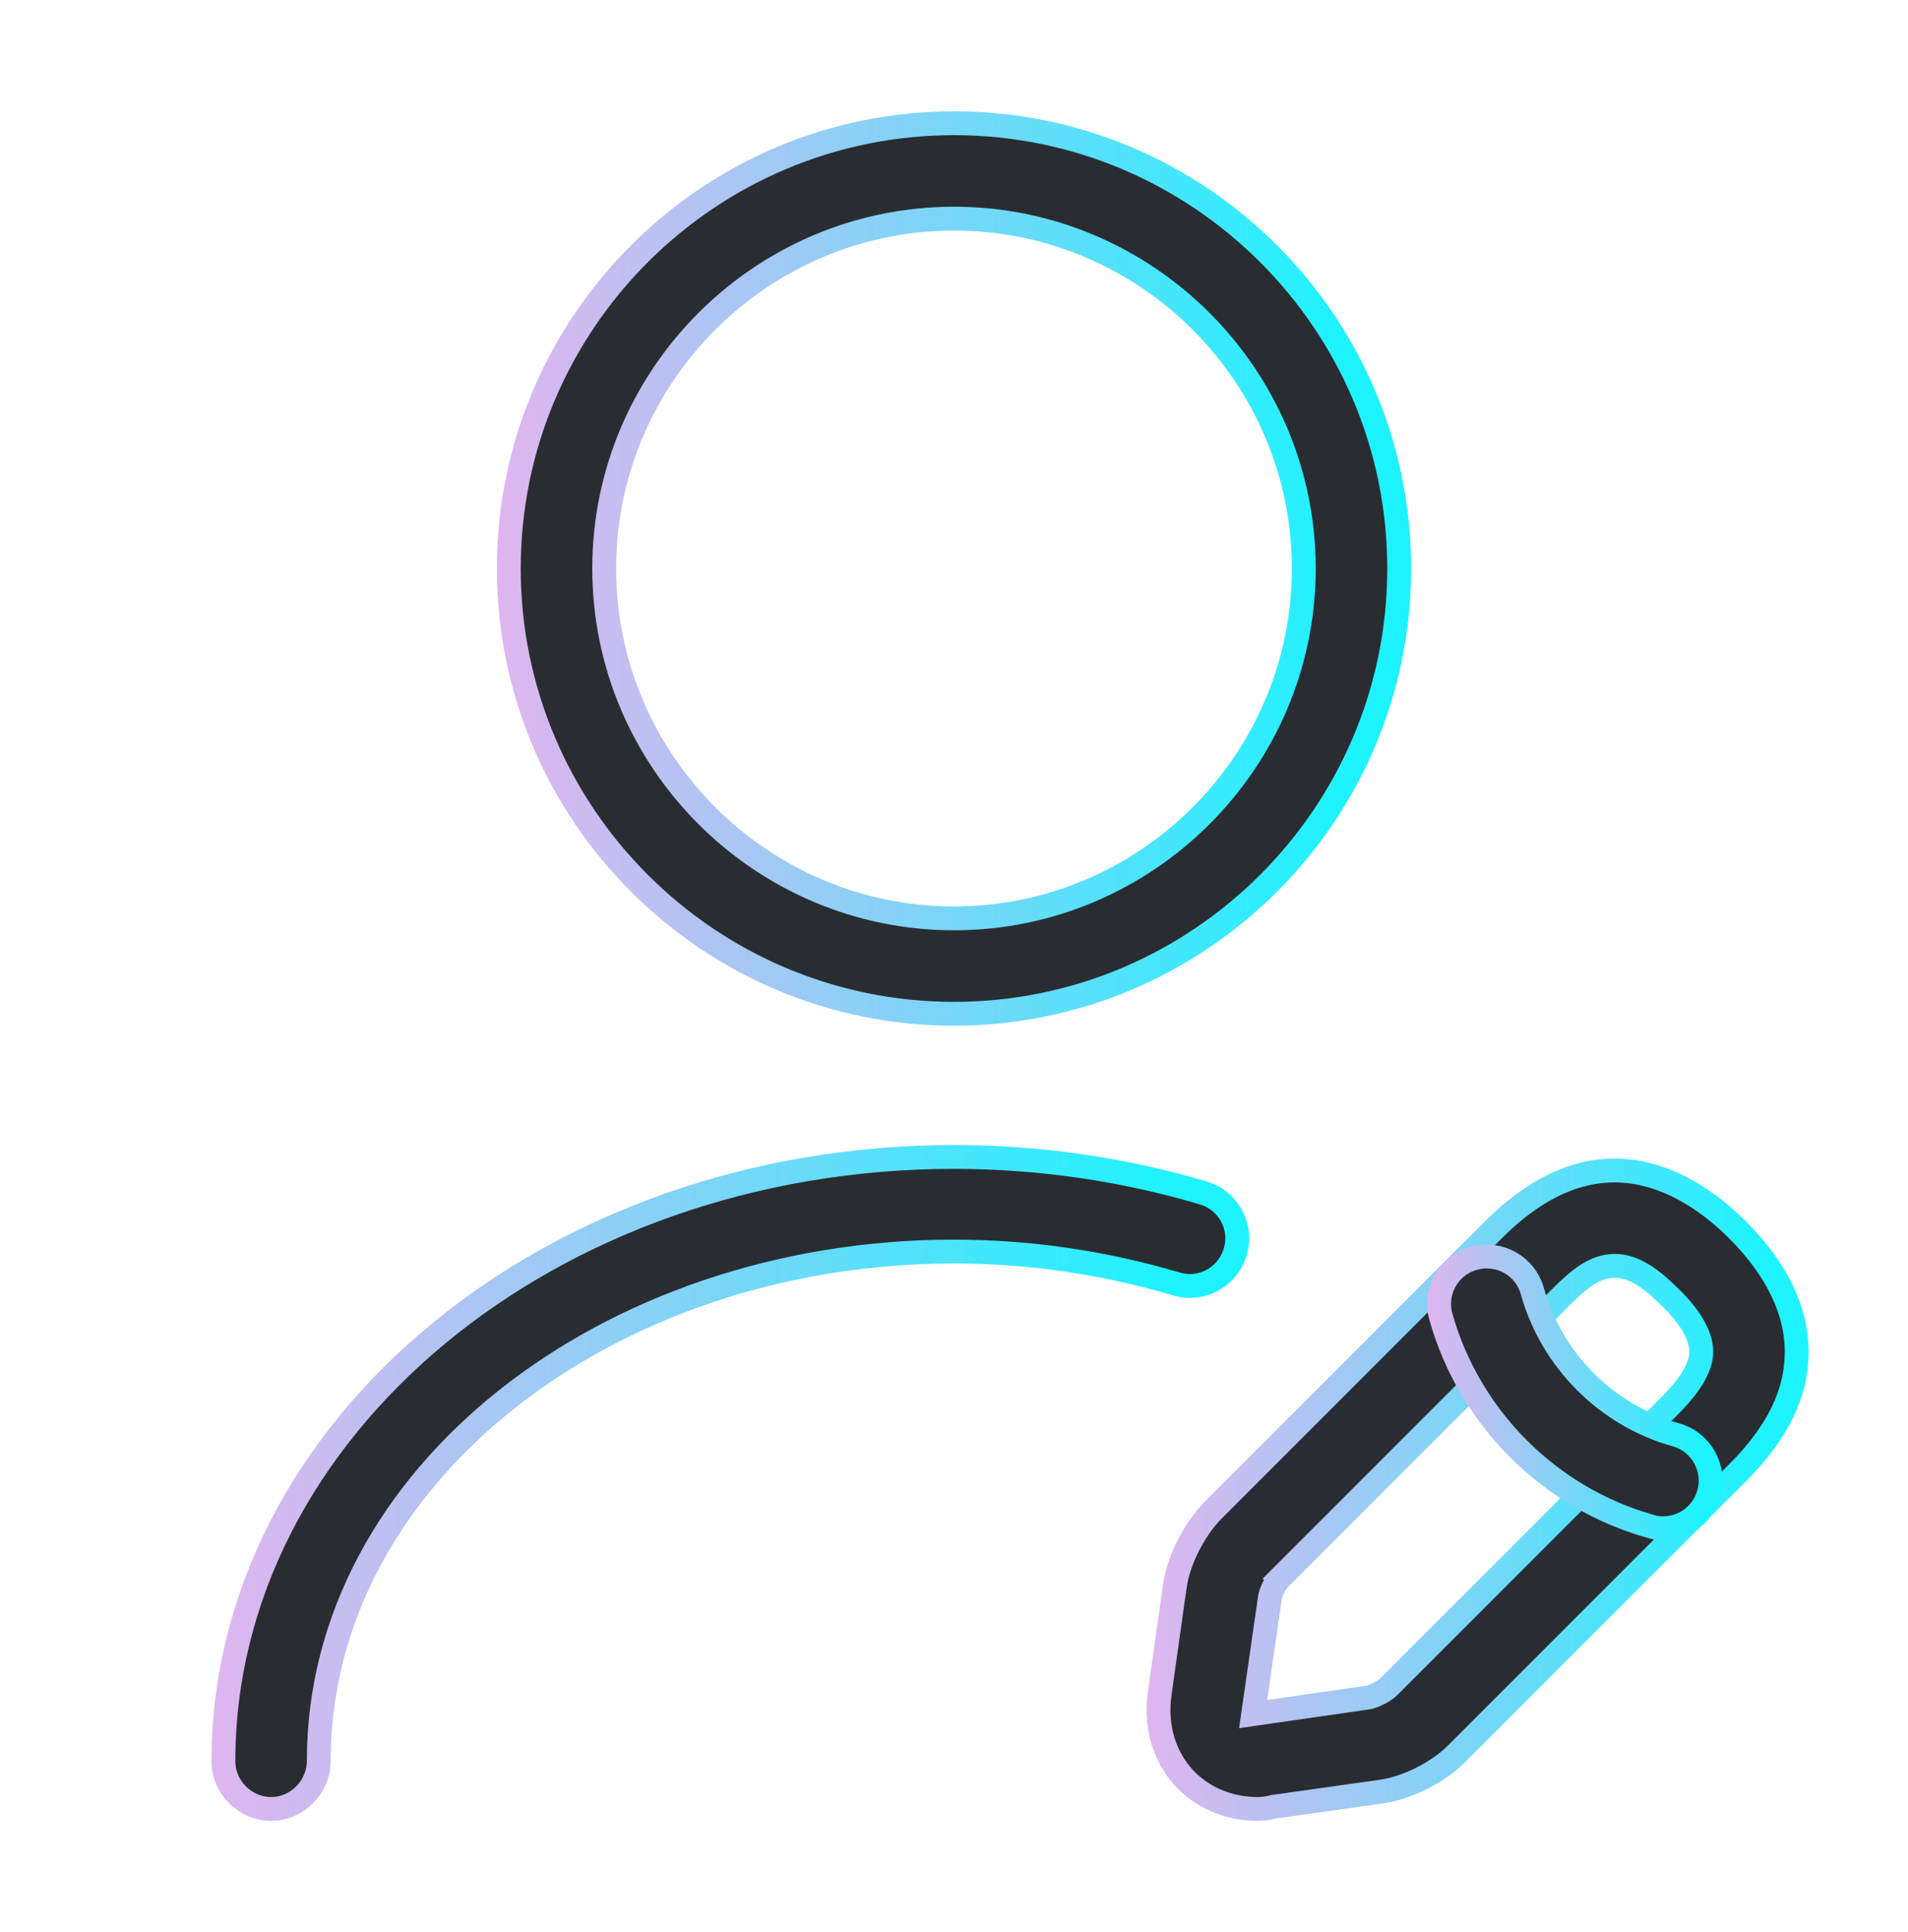
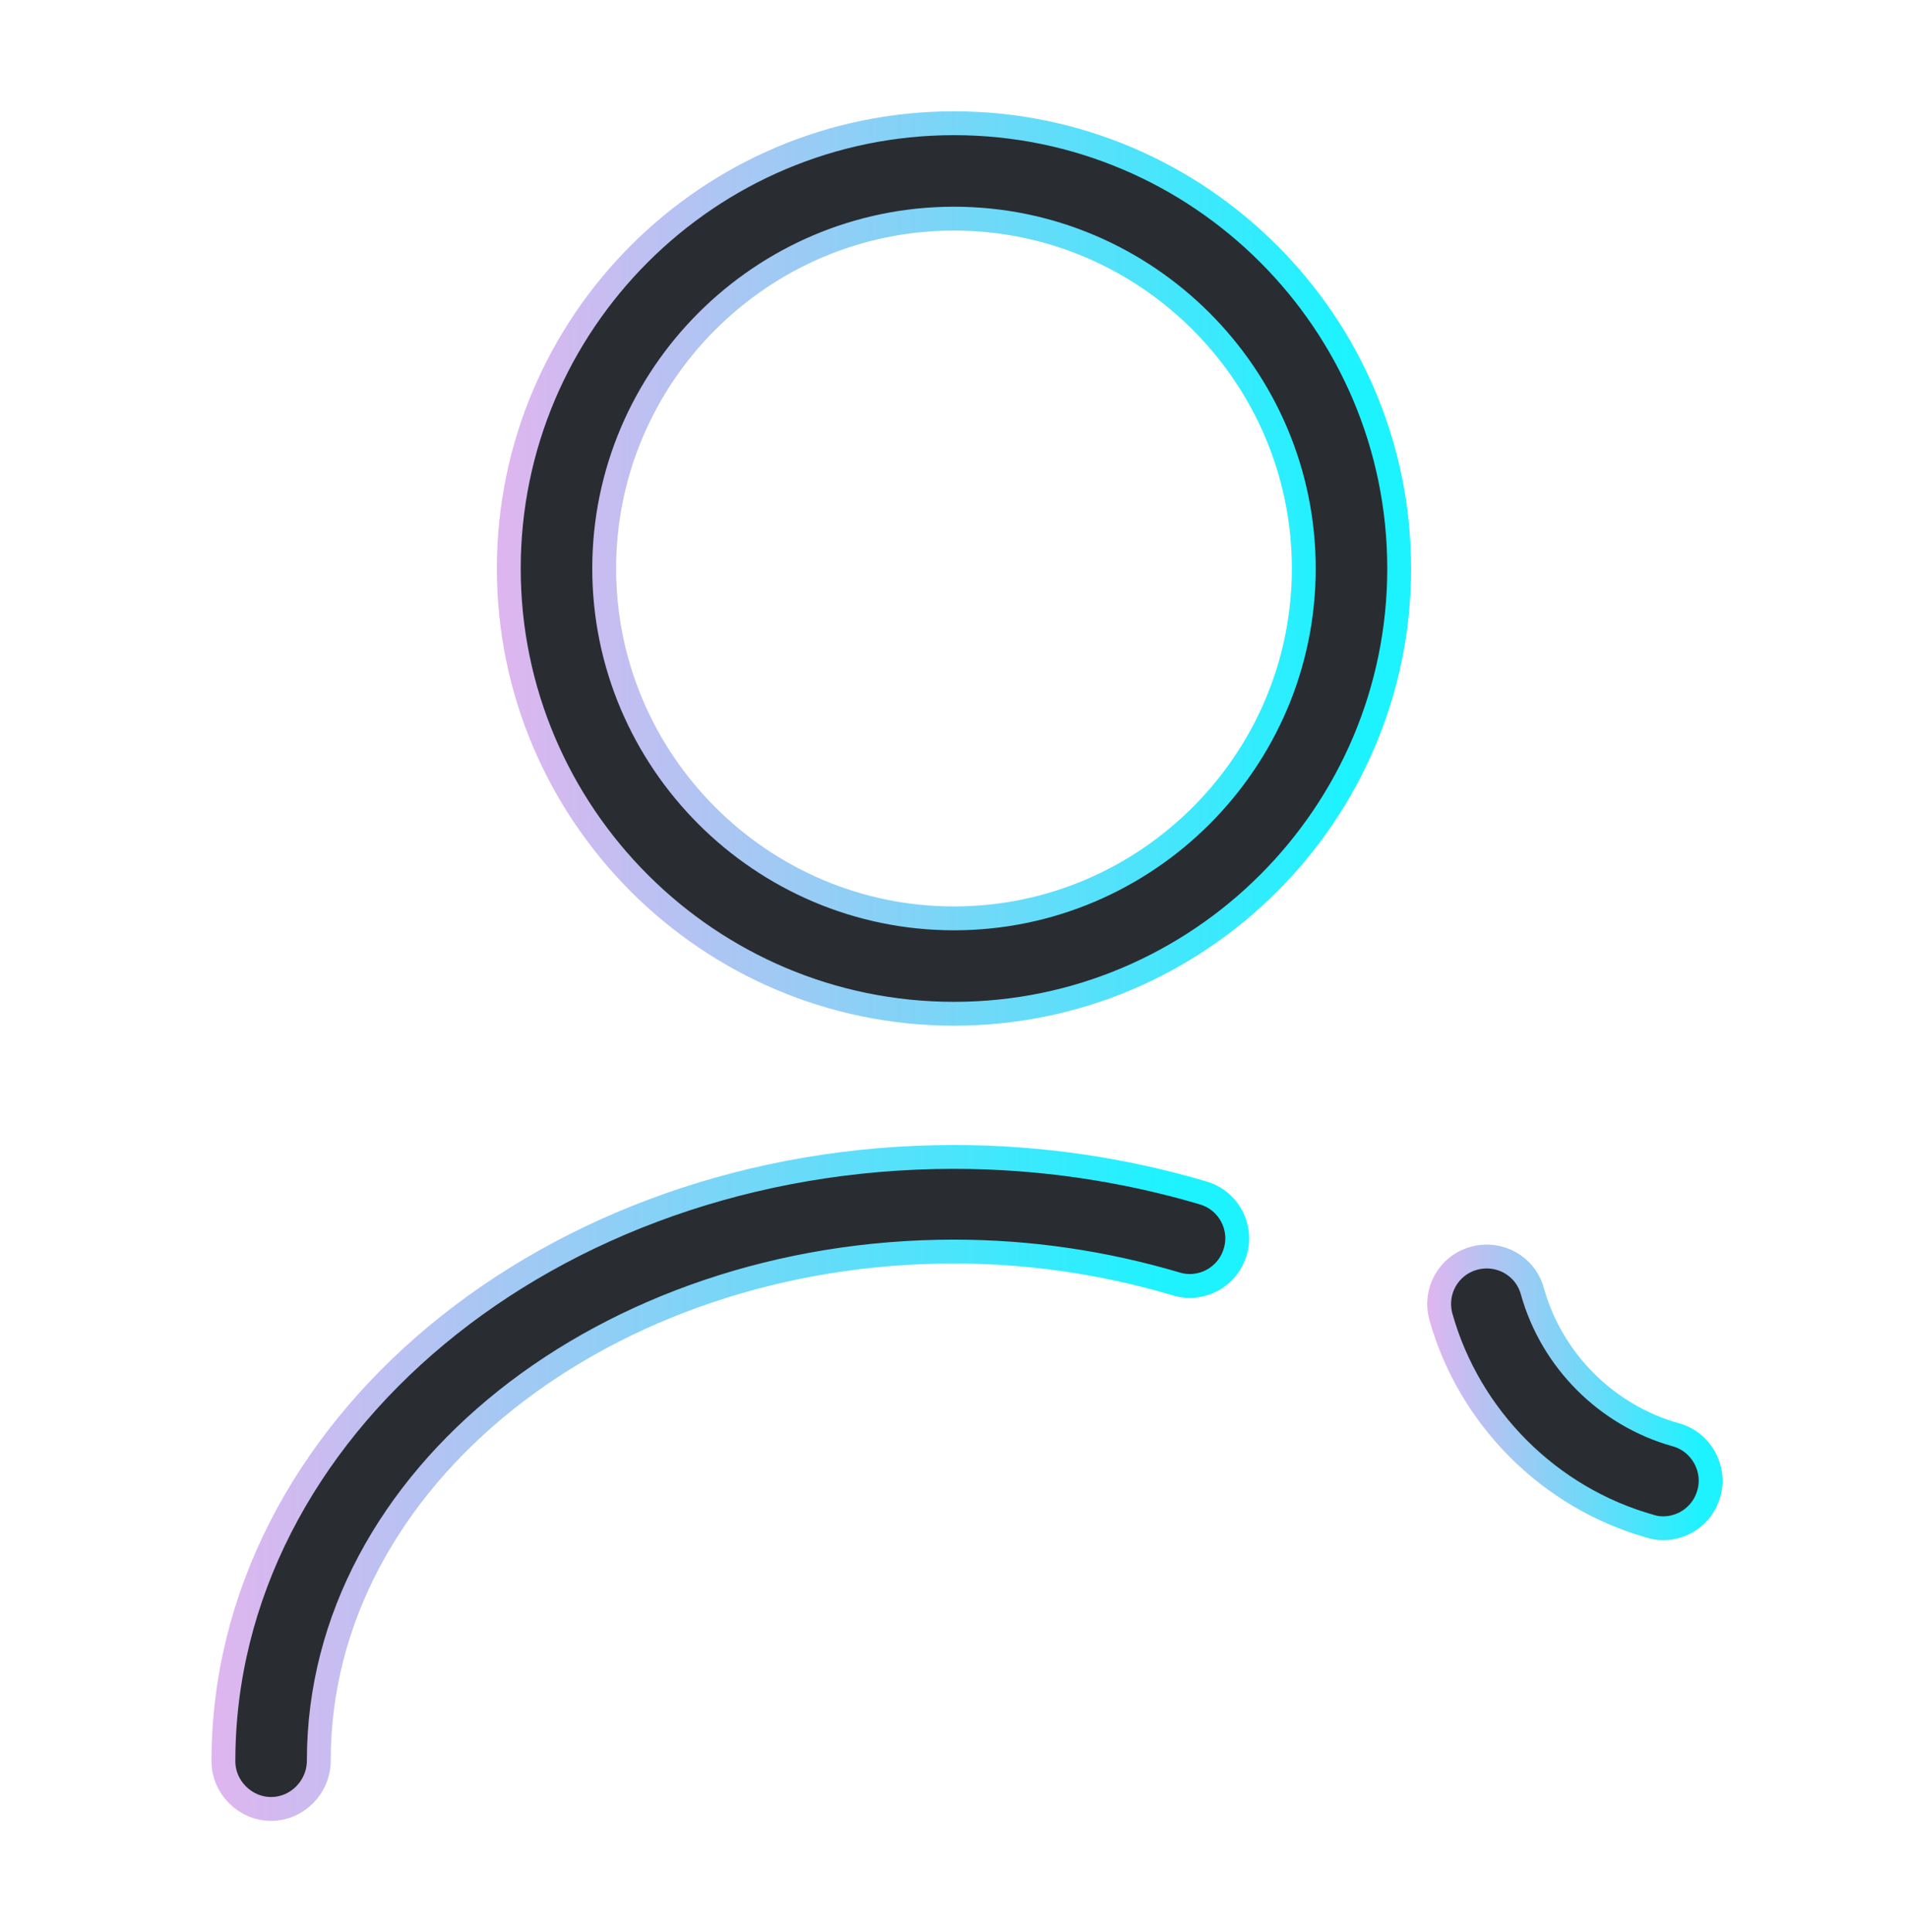
<svg xmlns="http://www.w3.org/2000/svg" width="80" height="81" viewBox="0 0 80 81" fill="none">
  <g id="vuesax/outline/user-edit">
    <g id="user-edit">
      <path id="Vector" d="M40 42.499C29.709 42.499 21.333 34.123 21.333 23.833C21.333 13.542 29.709 5.166 40 5.166C50.29 5.166 58.666 13.542 58.666 23.833C58.666 34.123 50.29 42.499 40 42.499ZM40 9.166C31.924 9.166 25.333 15.757 25.333 23.833C25.333 31.909 31.924 38.499 40 38.499C48.076 38.499 54.666 31.909 54.666 23.833C54.666 15.757 48.076 9.166 40 9.166Z" fill="#292D32" stroke="url(#paint0_linear_2124_495)" />
-       <path id="Vector_2" d="M48.628 70.974L48.628 70.97L49.261 66.471C49.261 66.471 49.261 66.47 49.262 66.47C49.412 65.418 50.058 64.148 50.824 63.35L62.62 51.553C64.889 49.285 66.954 48.85 68.658 49.155C70.4 49.466 71.861 50.569 72.846 51.553C74.517 53.224 75.333 54.97 75.333 56.666C75.333 58.394 74.552 60.041 72.846 61.746L61.046 73.546C60.289 74.303 58.989 74.954 57.93 75.105C57.93 75.105 57.929 75.105 57.929 75.105L53.43 75.738L53.404 75.742L53.379 75.748C53.145 75.807 52.952 75.833 52.733 75.833C51.588 75.833 50.519 75.412 49.753 74.646C48.842 73.735 48.416 72.397 48.628 70.974ZM52.638 71.195L52.543 71.857L53.204 71.761L57.371 71.161L57.396 71.158L57.421 71.152C57.547 71.12 57.706 71.047 57.826 70.986C57.937 70.928 58.109 70.831 58.22 70.72L70.02 58.92C70.299 58.642 70.615 58.291 70.864 57.921C71.103 57.567 71.333 57.121 71.333 56.666C71.333 56.292 71.187 55.902 70.967 55.532C70.744 55.156 70.422 54.764 70.016 54.376C69.211 53.572 68.484 53.066 67.7 53.066C66.866 53.066 66.196 53.63 65.446 54.38L53.646 66.18L54 66.533L53.646 66.18C53.534 66.292 53.437 66.465 53.379 66.587C53.345 66.657 53.312 66.735 53.286 66.811C53.268 66.867 53.242 66.954 53.235 67.052L52.638 71.195Z" fill="#292D32" stroke="url(#paint1_linear_2124_495)" />
      <path id="Vector_3" d="M69.225 63.993L69.213 63.989L69.202 63.986C64.97 62.8 61.602 59.432 60.415 55.2C60.121 54.13 60.736 53.042 61.799 52.749C62.87 52.455 63.959 53.069 64.251 54.133L64.251 54.133L64.252 54.136C65.066 57.037 67.364 59.335 70.265 60.149L70.267 60.149C71.33 60.442 71.945 61.562 71.652 62.598L71.651 62.602C71.412 63.48 70.613 64.067 69.733 64.067C69.544 64.067 69.365 64.04 69.225 63.993Z" fill="#292D32" stroke="url(#paint2_linear_2124_495)" />
      <path id="Vector_4" d="M51.789 52.486L51.788 52.49C51.468 53.557 50.349 54.141 49.314 53.822L49.314 53.822L49.309 53.821C46.331 52.941 43.217 52.467 40.001 52.467C25.436 52.467 13.367 61.924 13.367 73.8C13.367 74.928 12.453 75.833 11.367 75.833C10.277 75.833 9.367 74.924 9.367 73.833C9.367 59.959 23.019 48.5 40.001 48.5C43.585 48.5 47.137 49.026 50.458 50.013C51.524 50.333 52.108 51.451 51.789 52.486Z" fill="#292D32" stroke="url(#paint3_linear_2124_495)" />
    </g>
  </g>
  <defs>
    <linearGradient id="paint0_linear_2124_495" x1="21.332" y1="42.996" x2="56.553" y2="42.998" gradientUnits="userSpaceOnUse">
      <stop stop-color="#DDB6EF" />
      <stop offset="1" stop-color="#1CF3FF" />
    </linearGradient>
    <linearGradient id="paint1_linear_2124_495" x1="48.436" y1="76.331" x2="73.941" y2="76.332" gradientUnits="userSpaceOnUse">
      <stop stop-color="#DDB6EF" />
      <stop offset="1" stop-color="#1CF3FF" />
    </linearGradient>
    <linearGradient id="paint2_linear_2124_495" x1="60.003" y1="64.566" x2="71.381" y2="64.567" gradientUnits="userSpaceOnUse">
      <stop stop-color="#DDB6EF" />
      <stop offset="1" stop-color="#1CF3FF" />
    </linearGradient>
    <linearGradient id="paint3_linear_2124_495" x1="9.434" y1="76.331" x2="49.411" y2="76.334" gradientUnits="userSpaceOnUse">
      <stop stop-color="#DDB6EF" />
      <stop offset="1" stop-color="#1CF3FF" />
    </linearGradient>
  </defs>
</svg>